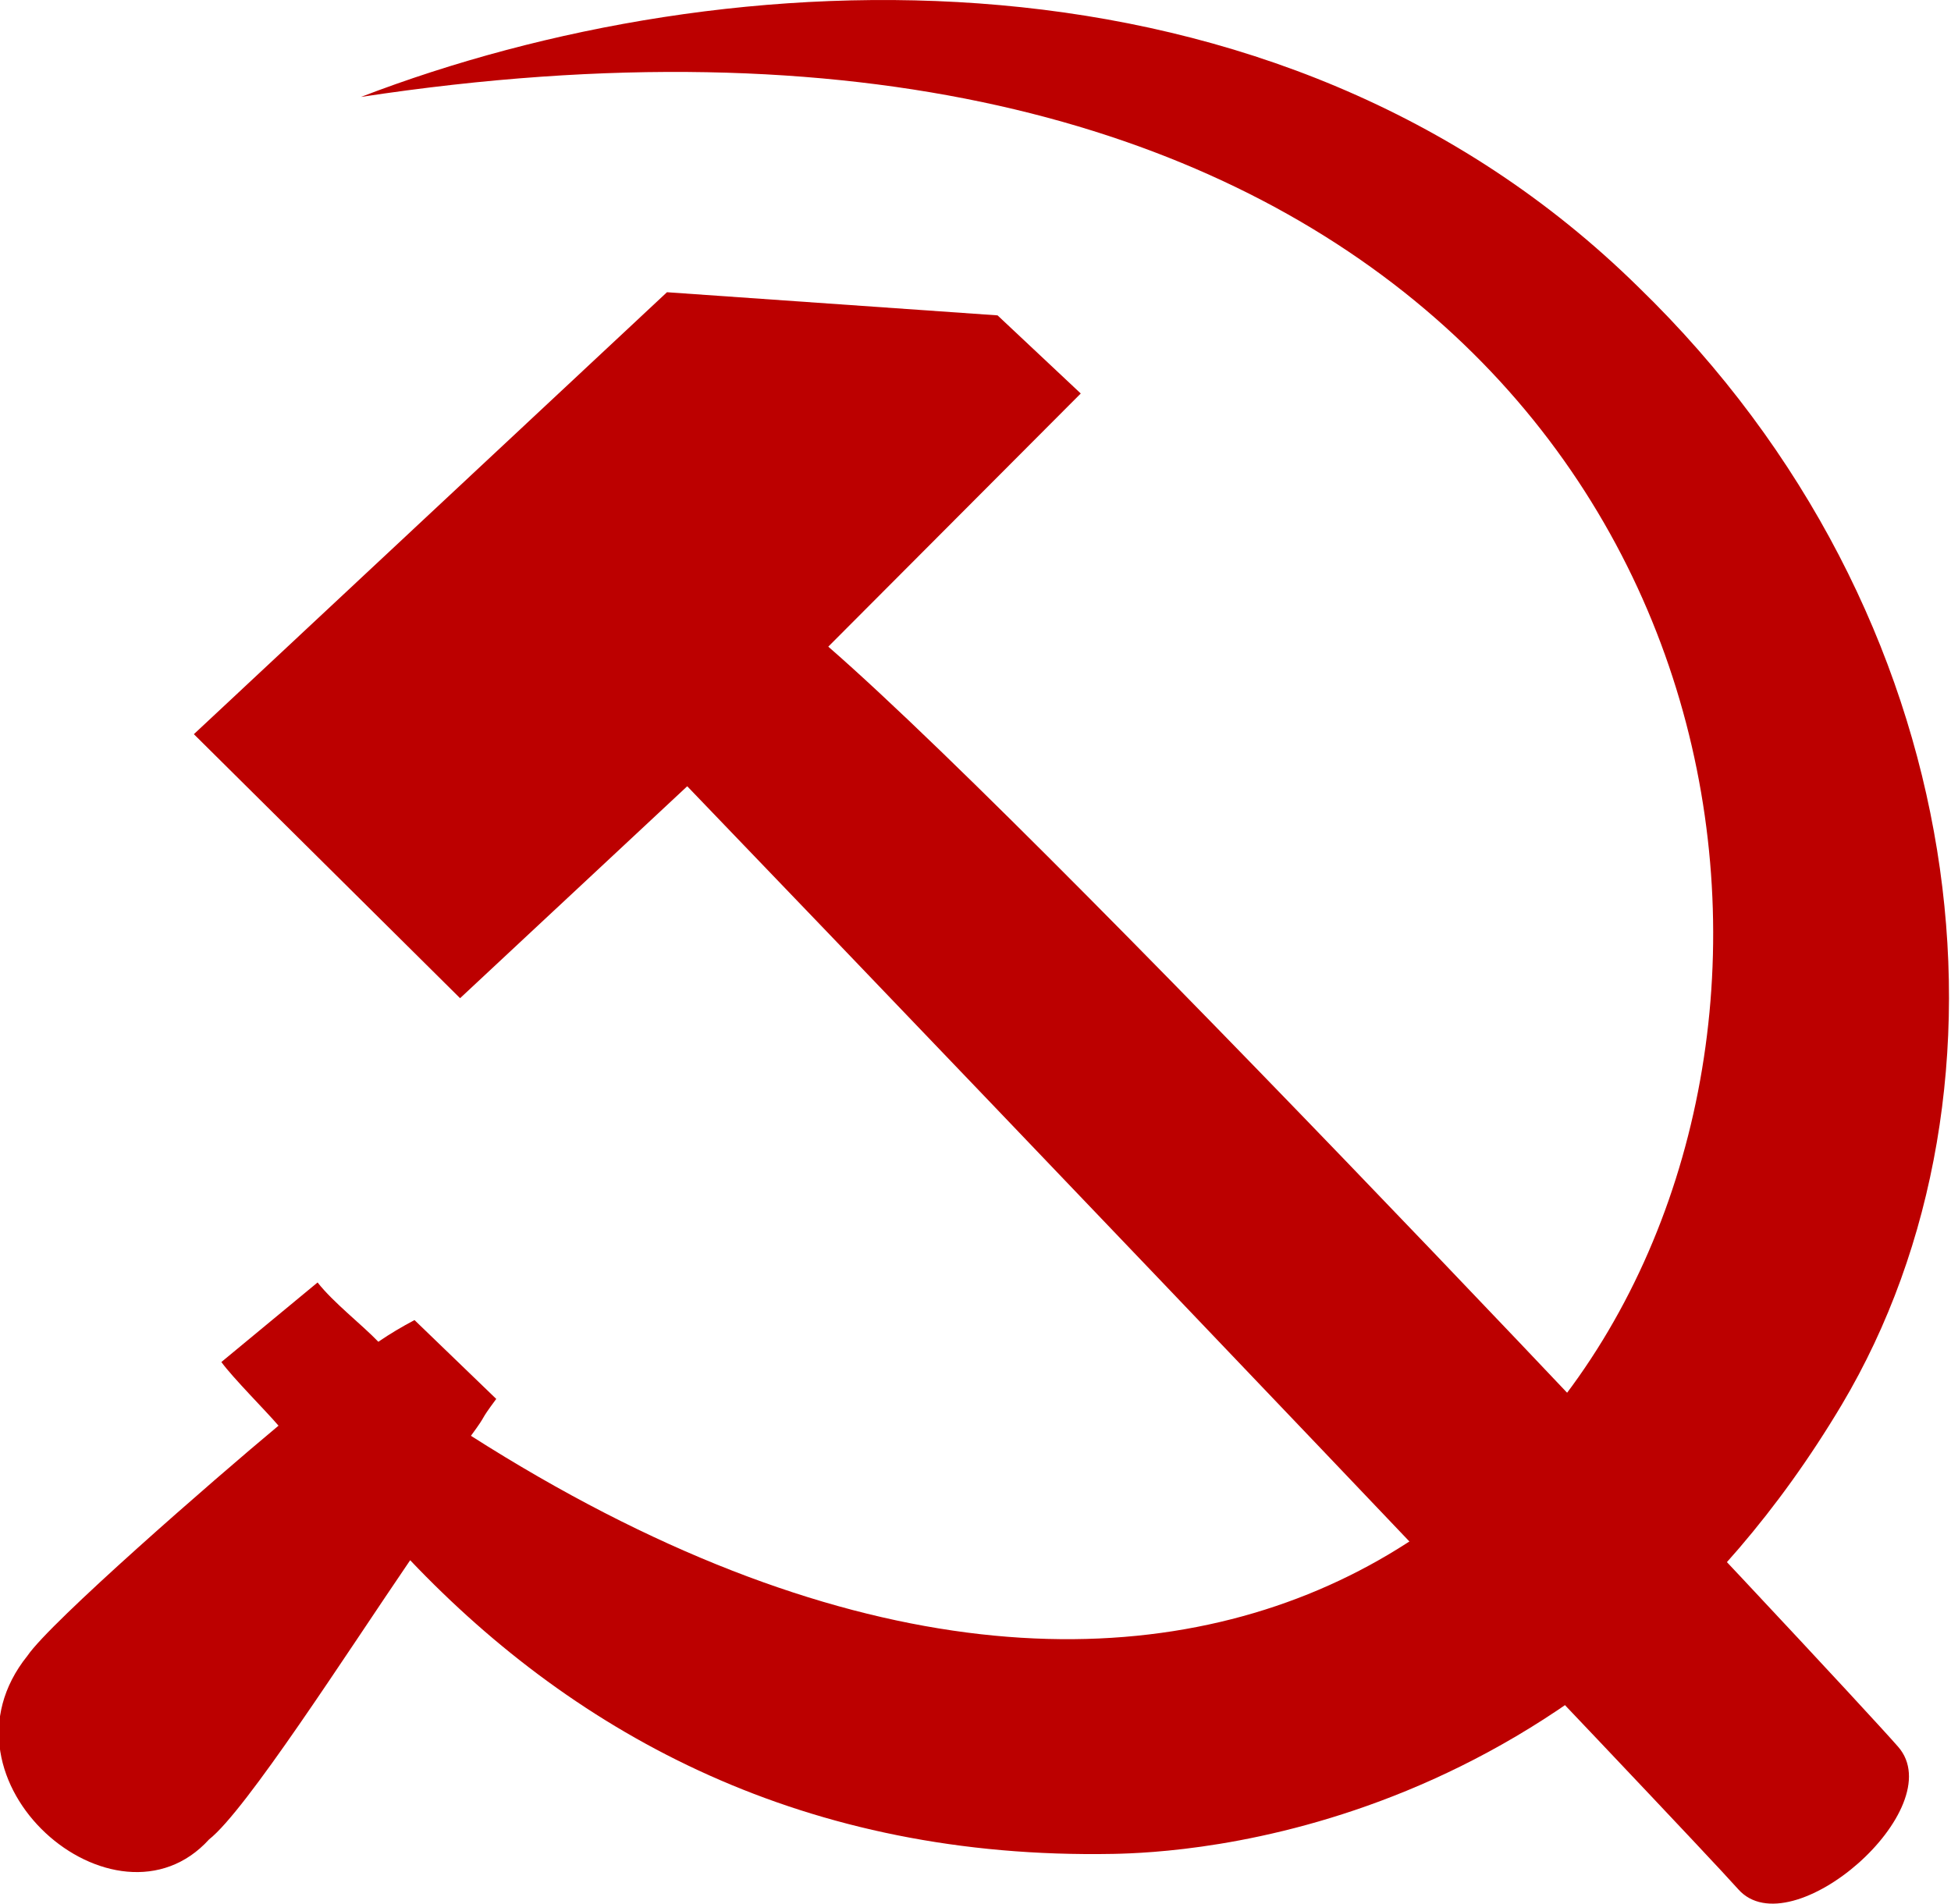
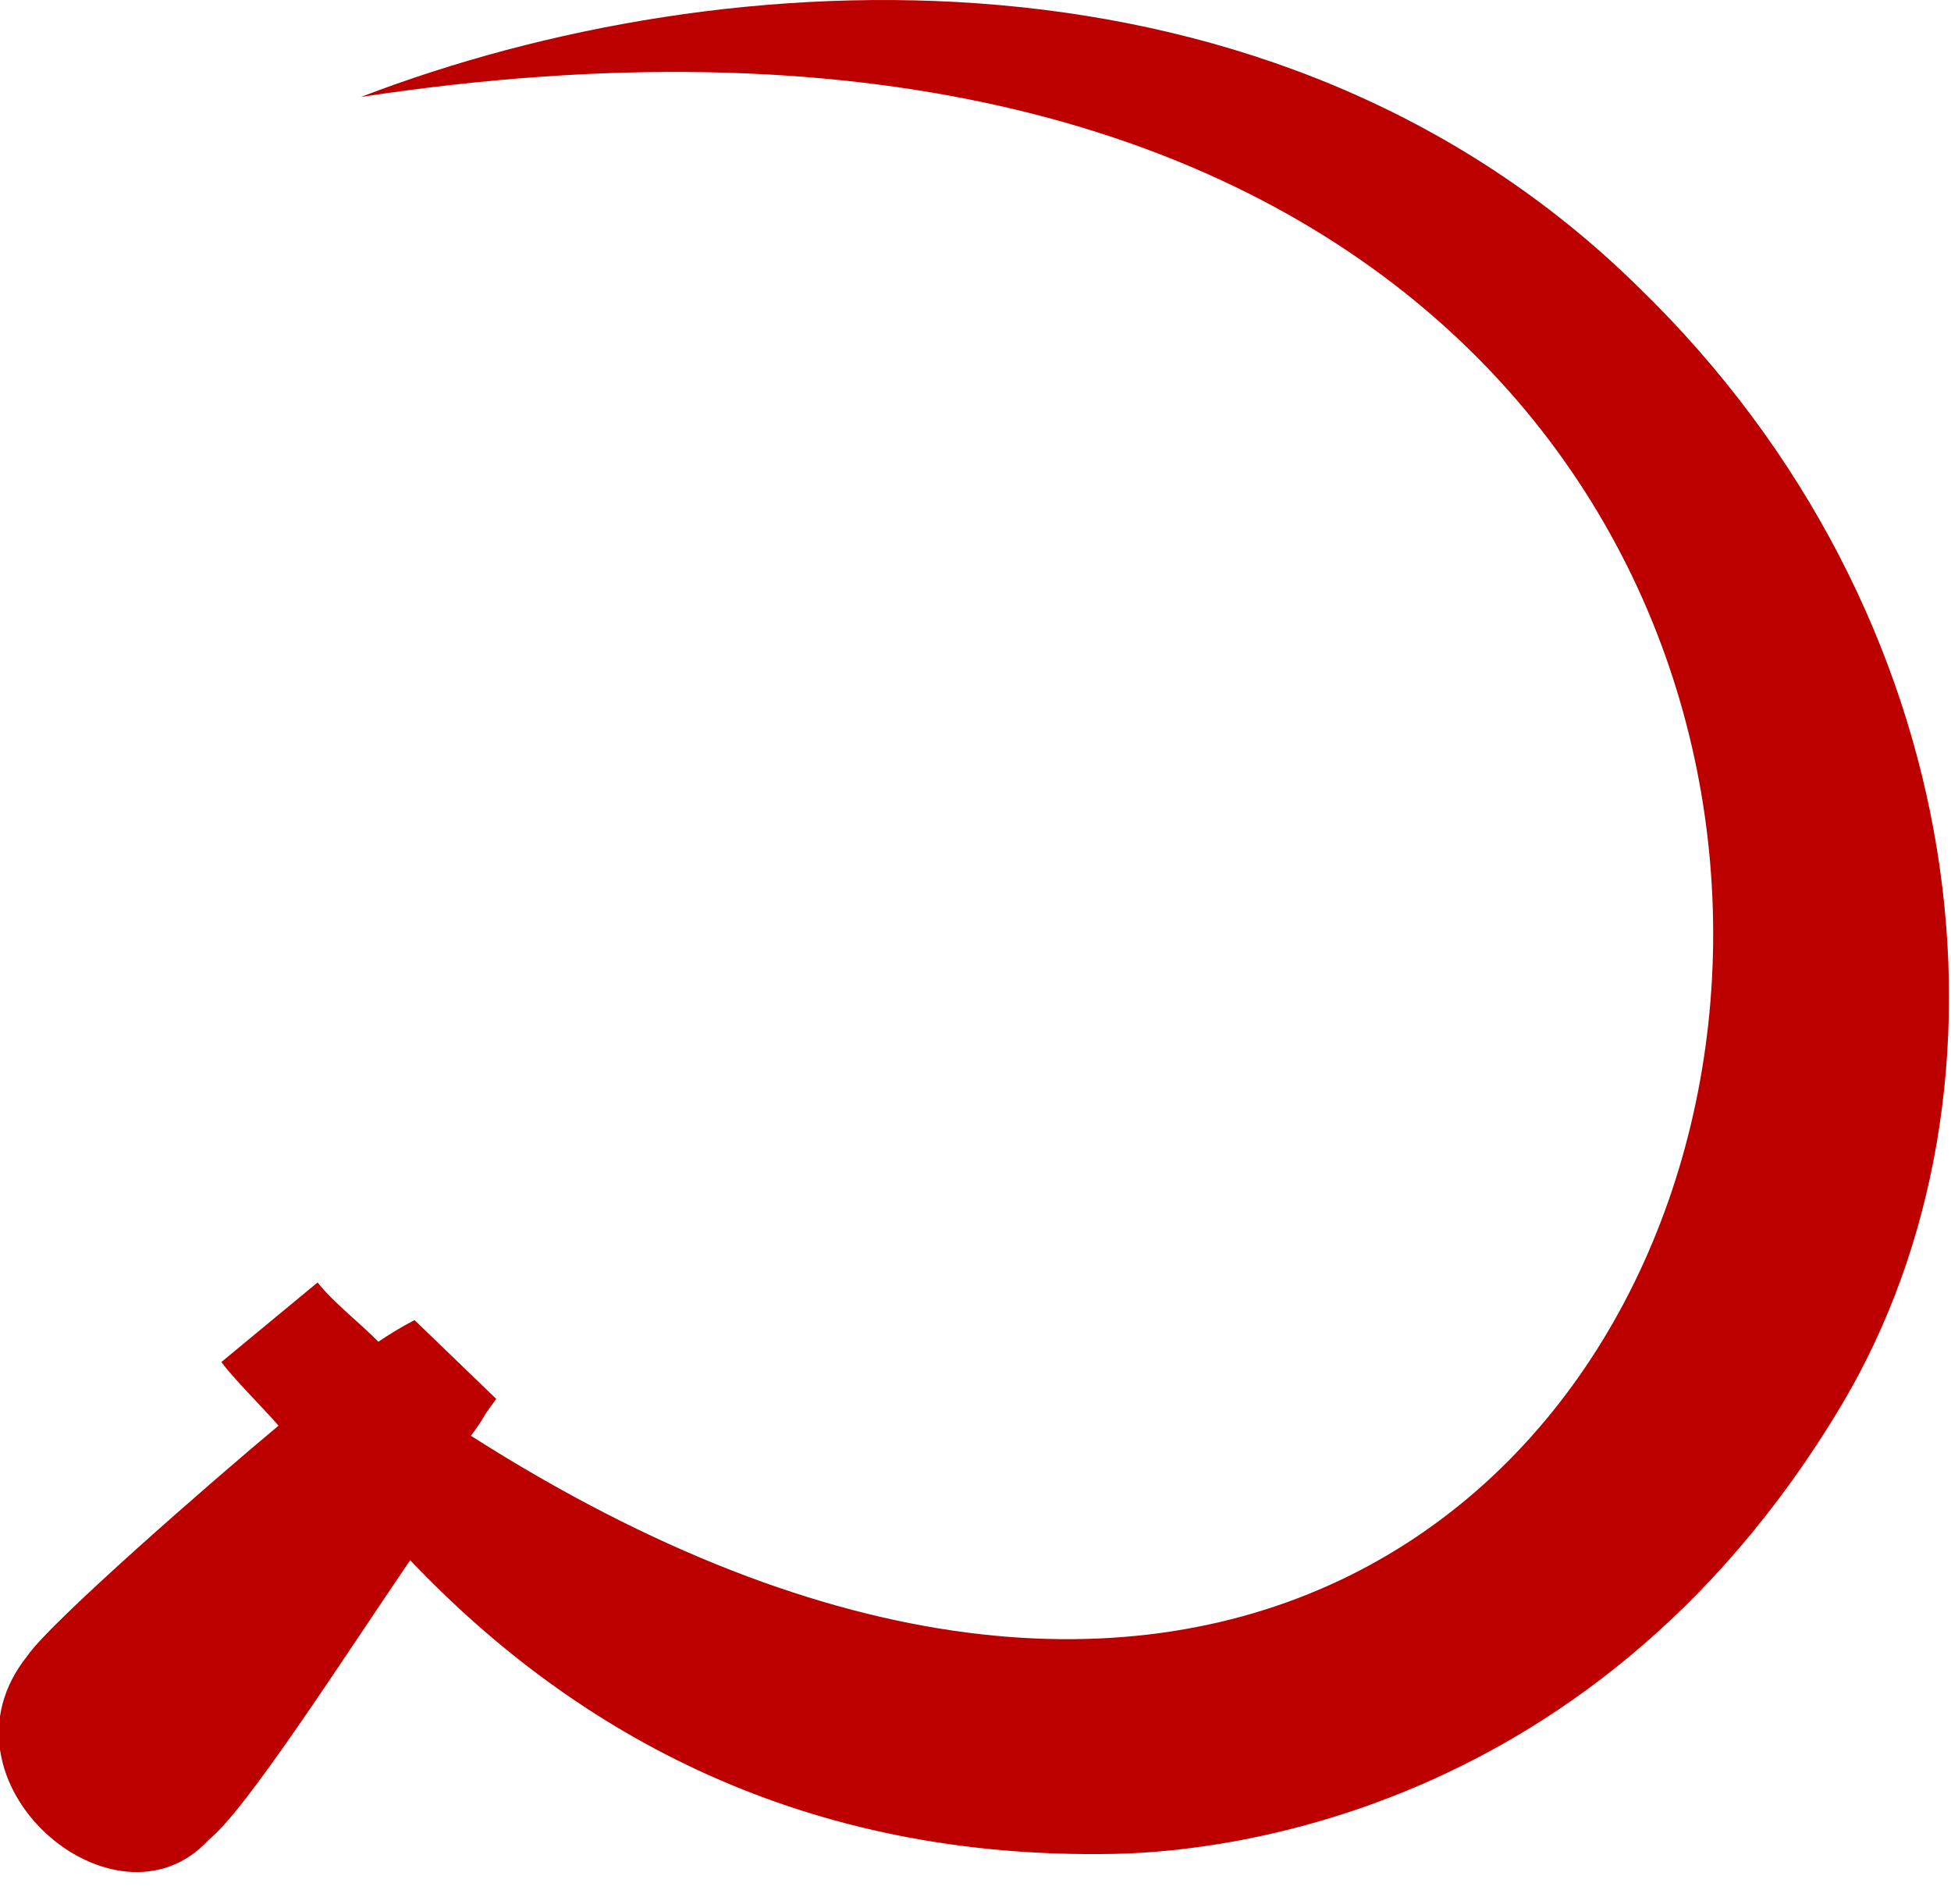
<svg xmlns="http://www.w3.org/2000/svg" xml:space="preserve" id="Livello_1" x="0" y="0" viewBox="0 0 269.7 263.2">
  <style>.st0{fill:#bc0000}</style>
  <title>Risorsa 1</title>
  <g id="Livello_2">
    <g id="Livello_1-2">
      <path d="M49.9 13.4c275.7-41.9 216.7 313.5 15.2 185.1 2.5-3.4.9-1.6 3.5-5.1l-11.3-10.9c-1.7.9-3.4 1.9-5 3-2.3-2.4-6.2-5.4-8.4-8.2l-13.3 11c1.6 2.2 6.2 6.8 7.9 8.8-9 7.5-31.5 27.1-34.7 31.8-13.9 17.3 12.2 39.6 25.1 25.4 5.1-4 18.8-25.4 27.8-38.6 23.2 24.4 54.7 41.4 97.2 40.6 9.5-.2 65.1-2.4 100.7-62.1 26-43.7 18.5-109.3-28.1-154.5C176.2-9.8 100.4-6 49.9 13.4" class="st0" />
-       <path d="m114.5 89.4 34.9-35-11.5-10.8-45.7-3.2-65.4 61.1L63.6 138 95 108.7c47.9 49.8 138 144.3 145.3 152.5s29.5-11.2 22.1-19.7S147.6 118.2 114.5 89.4" class="st0" />
    </g>
  </g>
</svg>